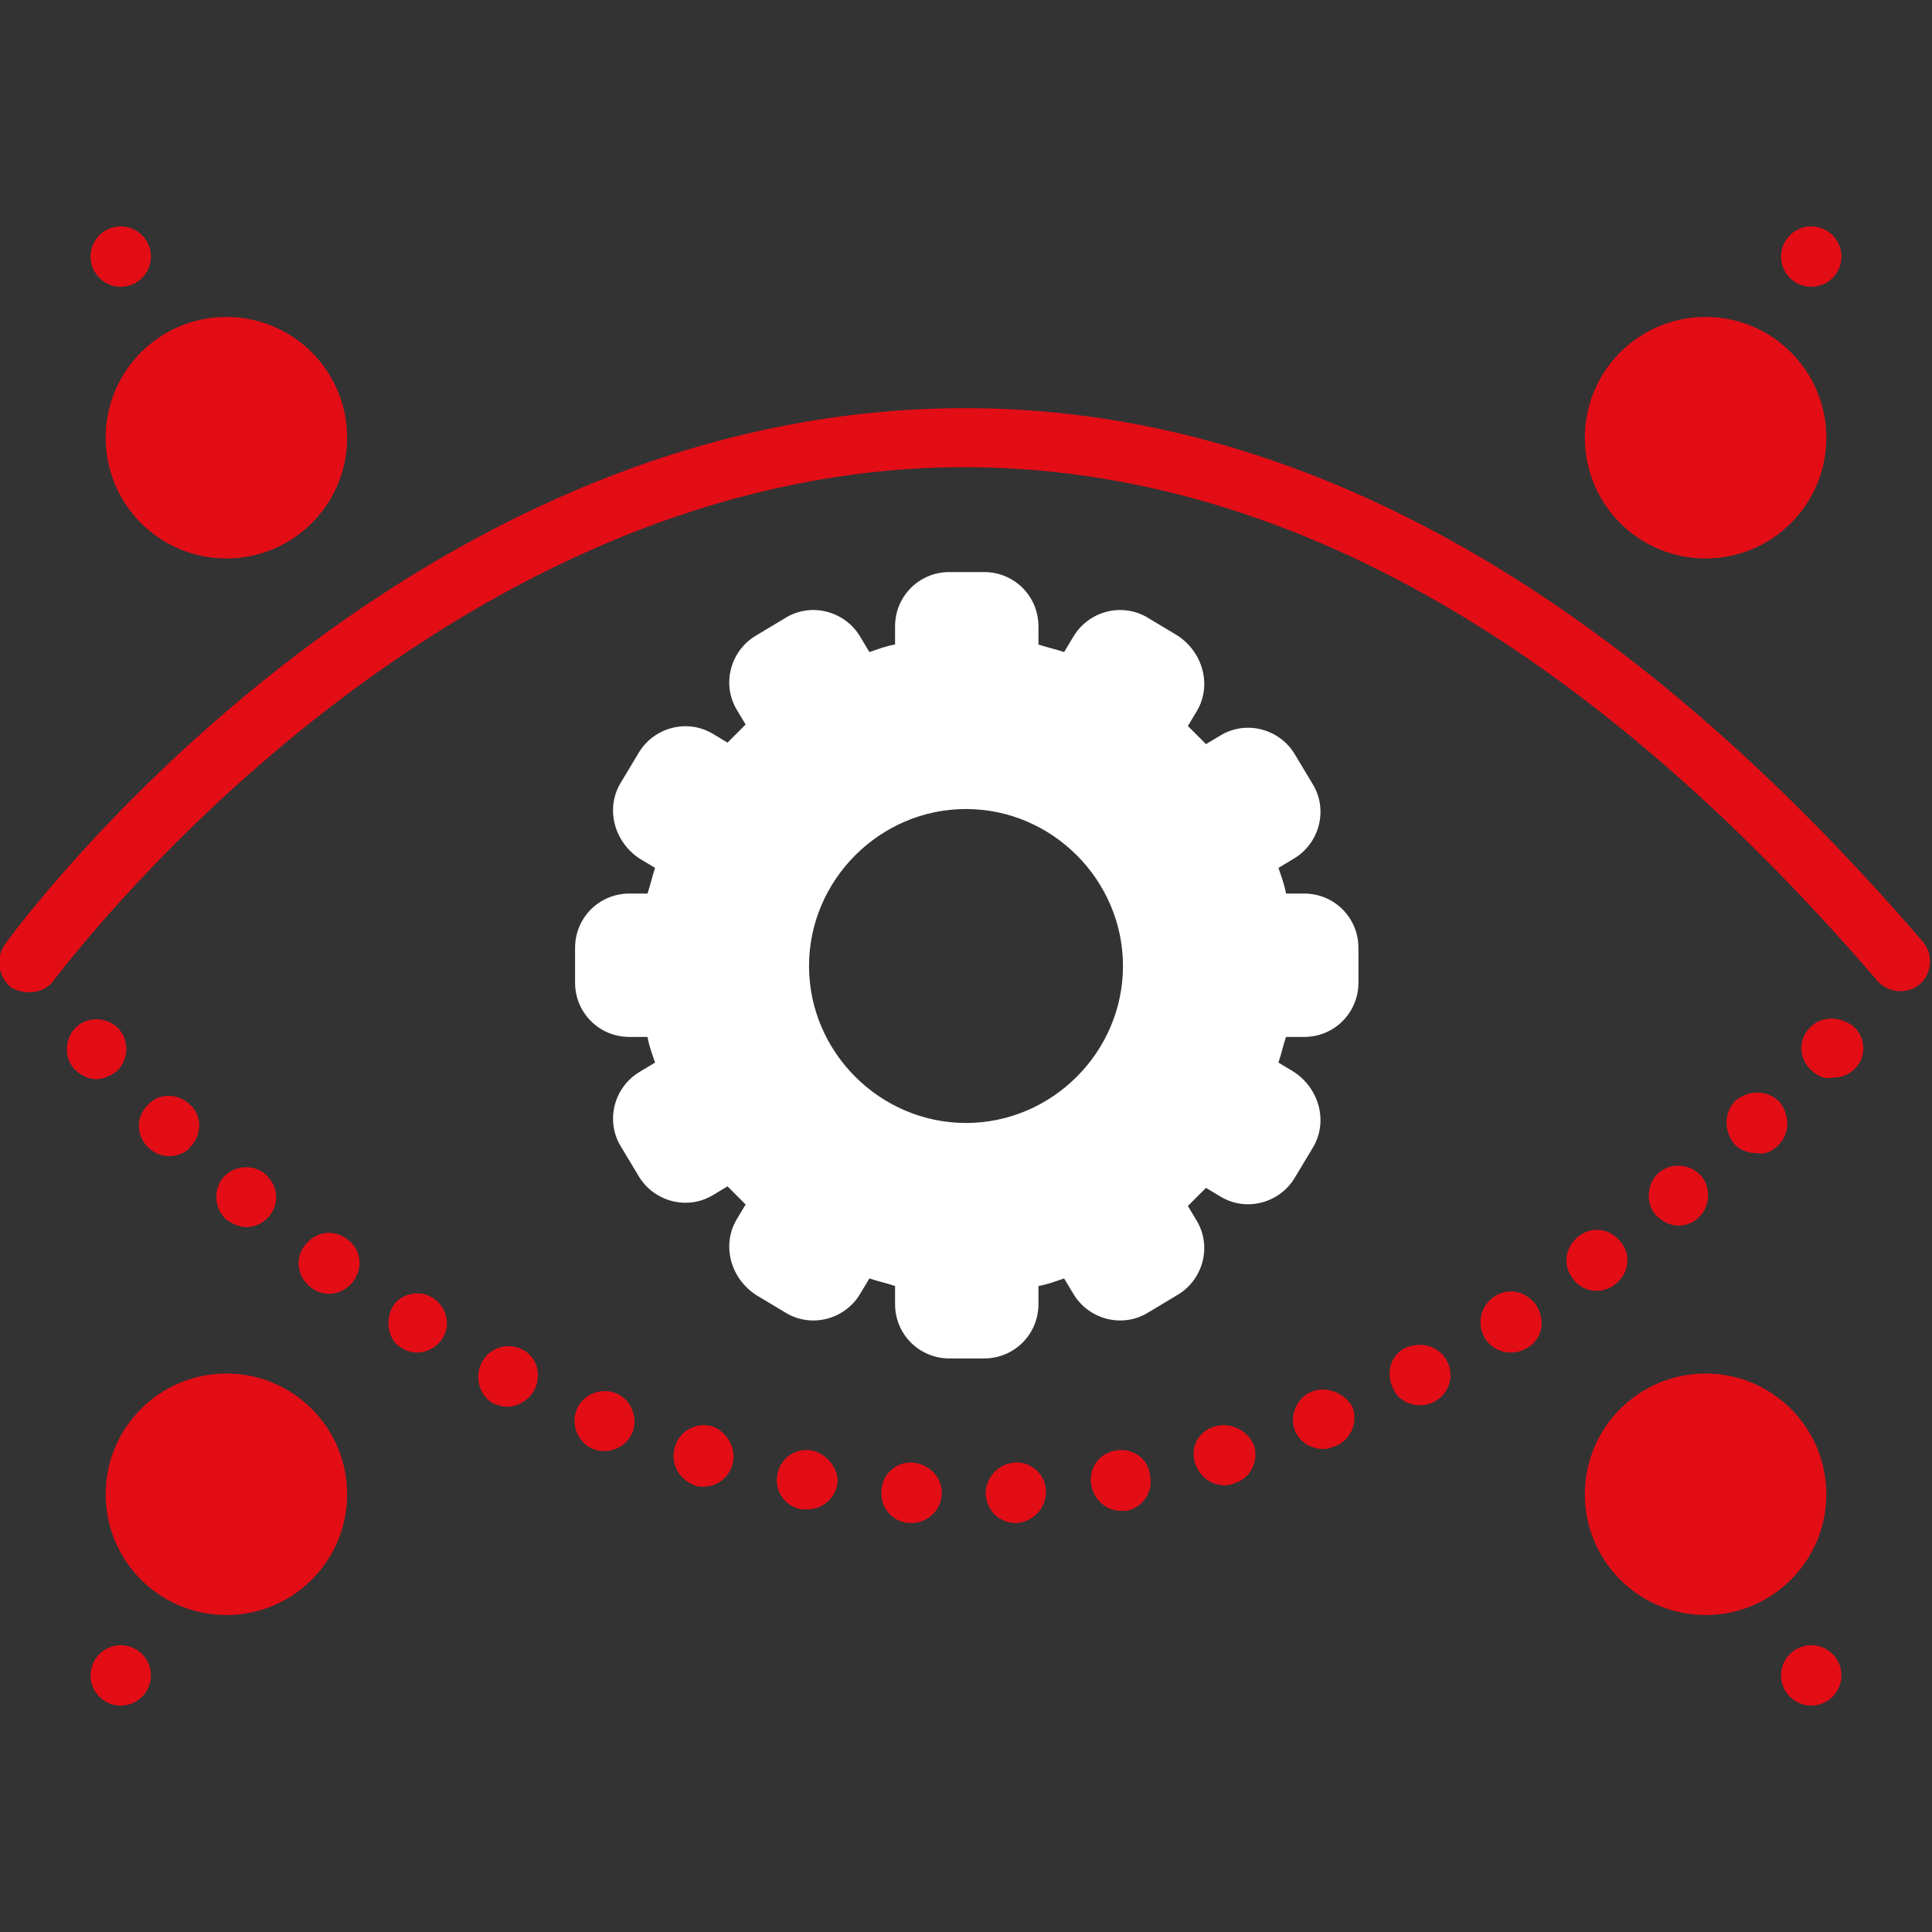
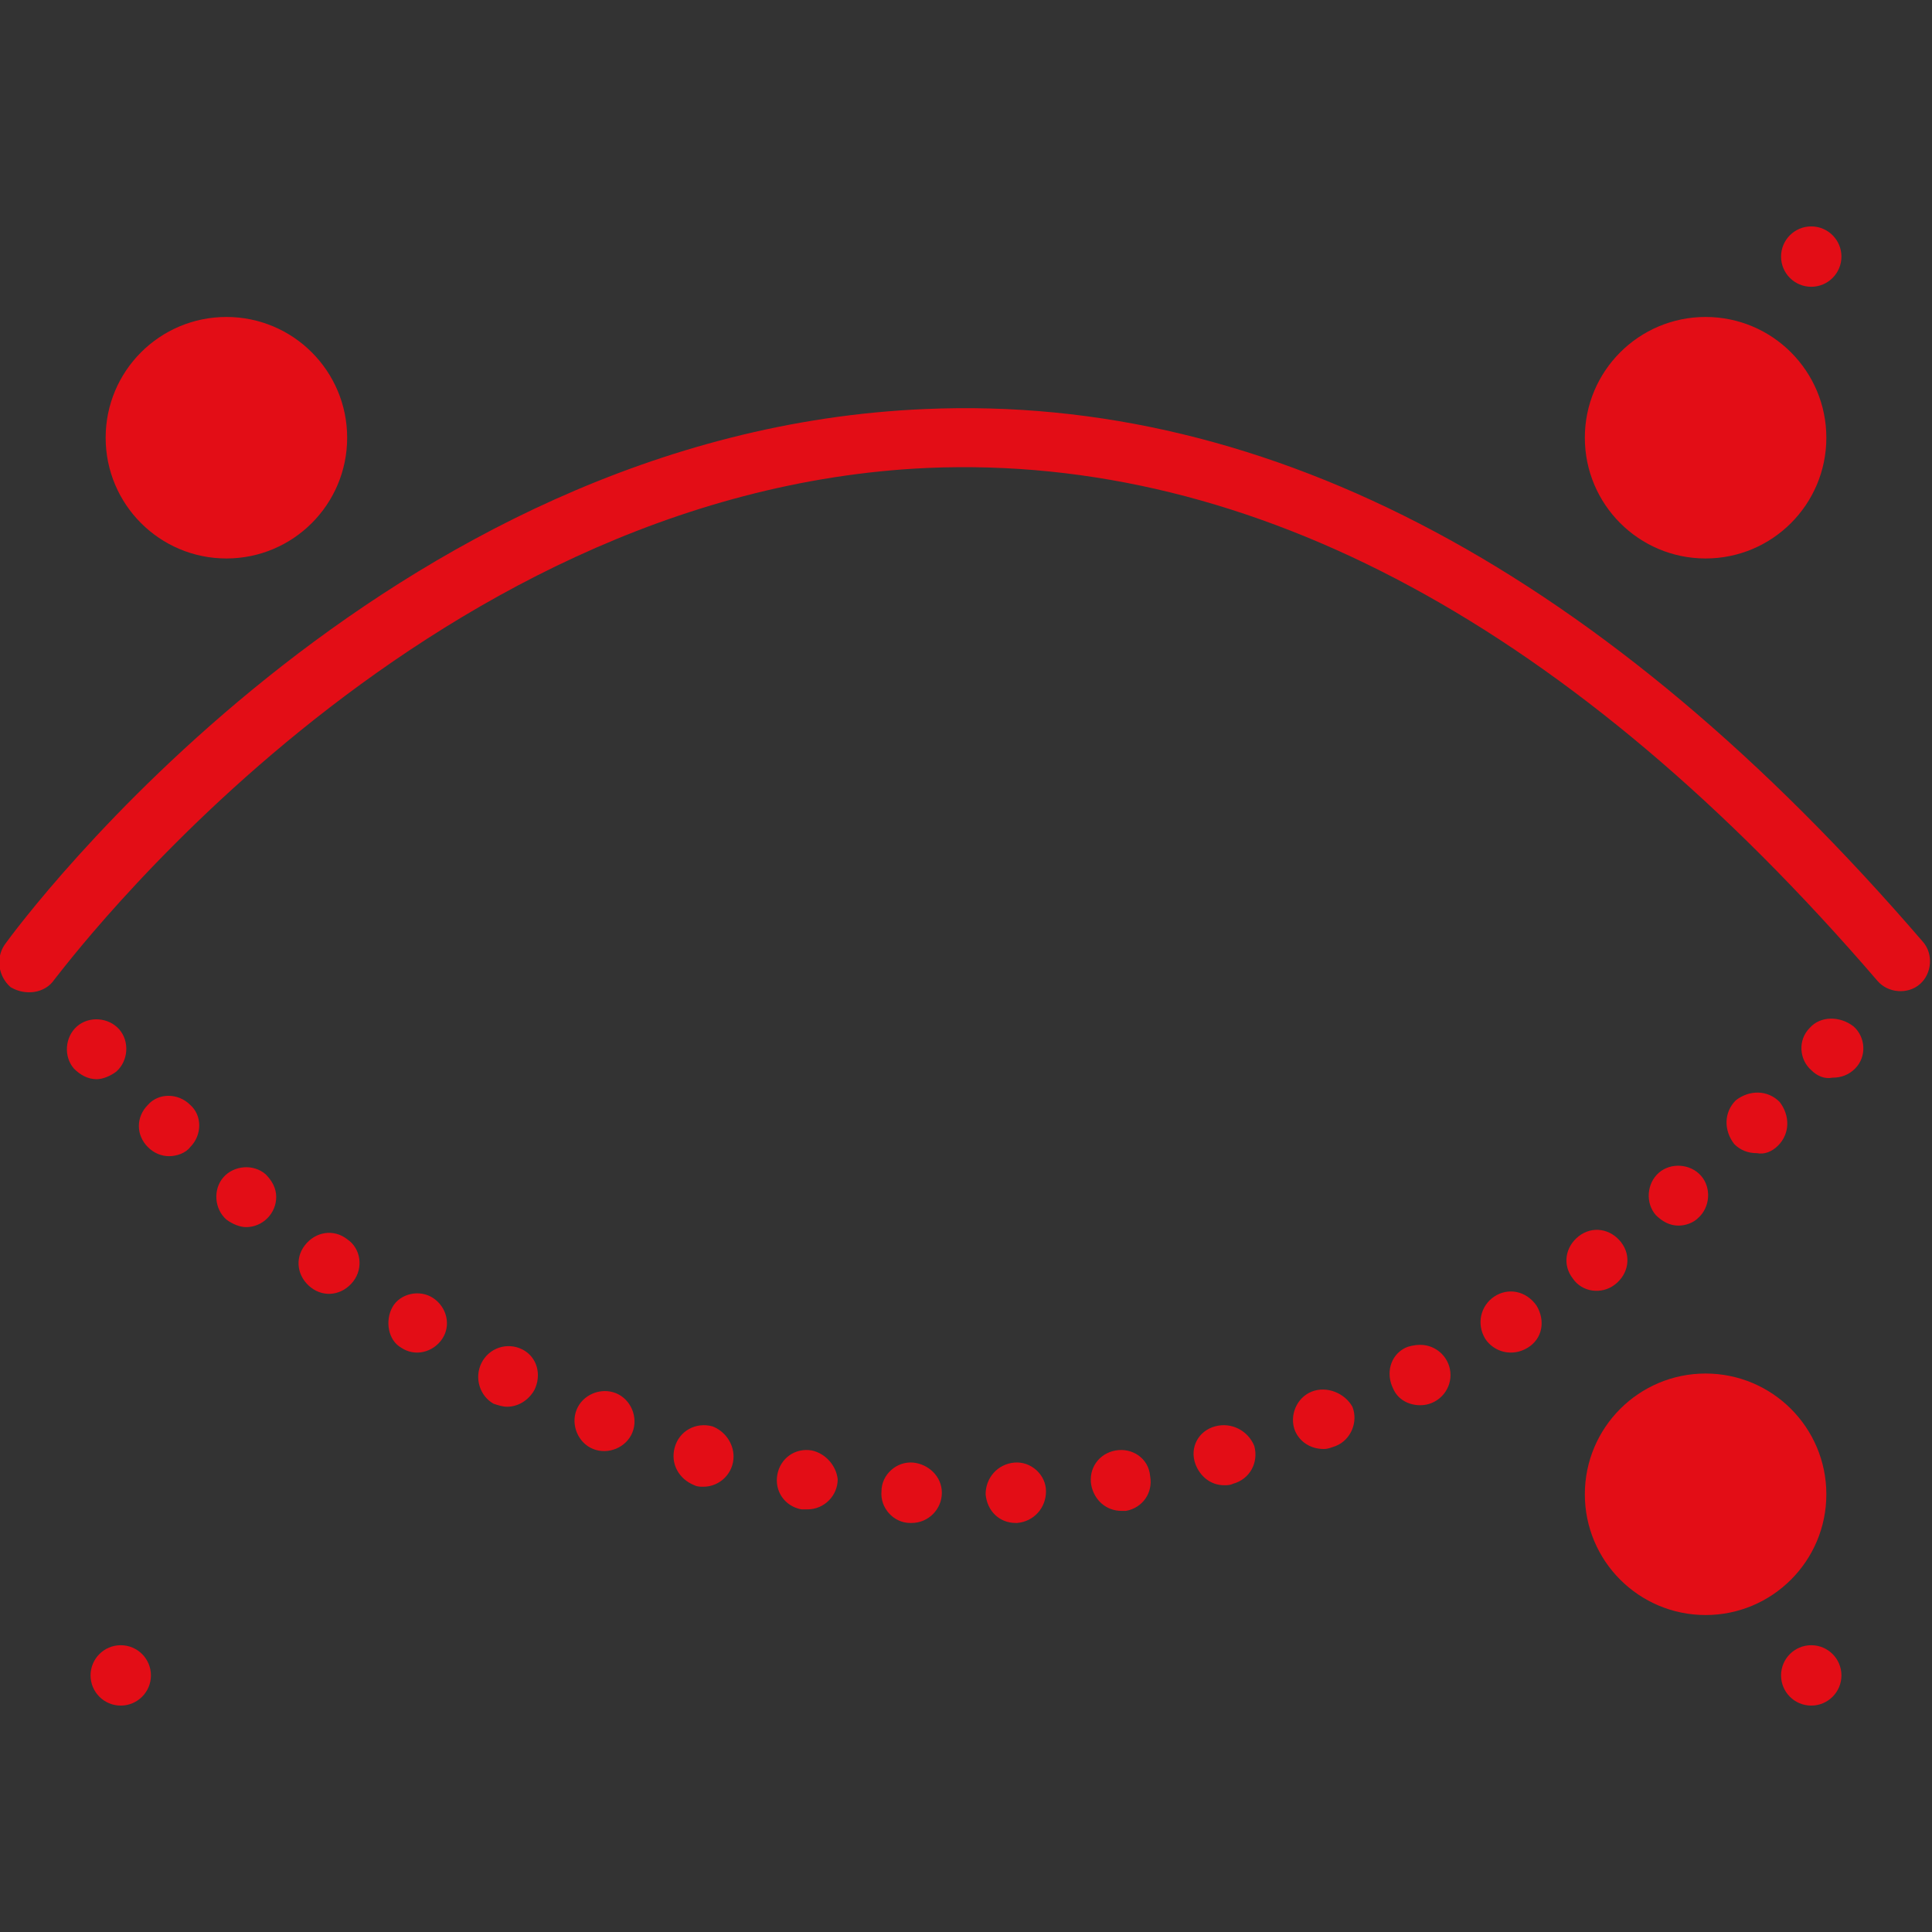
<svg xmlns="http://www.w3.org/2000/svg" version="1.1" id="Layer_1" x="0px" y="0px" width="128px" height="128px" viewBox="0 0 128 128" style="enable-background:new 0 0 128 128;" xml:space="preserve">
  <rect x="0" y="0" width="128" height="128" fill="#333333" stroke="none" />
  <style type="text/css">
	.st0{fill:#E30D16;}
	.st1{fill:#FFFFFF;}
</style>
  <circle class="st0" cx="113" cy="29" r="8" />
  <circle class="st0" cx="120" cy="17" r="2" />
  <circle class="st0" cx="15" cy="29" r="8" />
-   <circle class="st0" cx="8" cy="17" r="2" />
  <circle class="st0" cx="113" cy="99" r="8" />
  <circle class="st0" cx="120" cy="111" r="2" />
-   <circle class="st0" cx="15" cy="99" r="8" />
  <circle class="st0" cx="8" cy="111" r="2" />
  <path class="st0" d="M61.3,27.1c-35.9,1.5-60,34.1-61,35.5c-0.6,0.9-0.4,2.1,0.4,2.8C1.7,66,3,65.8,3.6,64.9  C3.9,64.6,27.5,32.5,61.5,31c21.5-0.9,42.7,10.5,62.9,34c0.7,0.8,2,0.9,2.8,0.2s0.9-2,0.2-2.8c0,0,0,0,0,0  C106.4,38,84.2,26.1,61.3,27.1z M34.6,89.4c-1-0.5-2.2-0.1-2.7,0.9c-0.5,1-0.1,2.2,0.8,2.7c0.3,0.1,0.6,0.2,0.9,0.2  c0.7,0,1.4-0.4,1.8-1.1C35.9,91.1,35.6,89.9,34.6,89.4z M40.8,92.3c-1-0.4-2.2,0.1-2.6,1.1c-0.4,1,0.1,2.2,1.1,2.6  c1,0.4,2.2-0.1,2.6-1.1C42.3,93.9,41.8,92.7,40.8,92.3C40.8,92.3,40.8,92.3,40.8,92.3z M28.7,86c-0.9-0.6-2.2-0.3-2.7,0.6  s-0.3,2.2,0.6,2.7c0.9,0.6,2.1,0.3,2.7-0.6C29.9,87.8,29.6,86.6,28.7,86C28.7,86,28.7,86,28.7,86z M16.3,81.3c1.1,0,2-0.9,2-2  c0-0.6-0.3-1.1-0.7-1.5c-0.8-0.7-2.1-0.6-2.8,0.2c-0.7,0.8-0.6,2.1,0.2,2.8C15.4,81.1,15.9,81.3,16.3,81.3z M7.7,71  c0.8-0.7,0.9-2,0.2-2.8c-0.7-0.8-2-0.9-2.8-0.2c-0.8,0.7-0.9,2-0.2,2.8c0.4,0.4,0.9,0.7,1.5,0.7C6.8,71.5,7.3,71.3,7.7,71z   M11.2,76.6c0.5,0,1.1-0.2,1.4-0.6c0.8-0.8,0.8-2.1,0-2.8c-0.8-0.8-2.1-0.8-2.8,0C9,74,9,75.2,9.8,76C10.2,76.4,10.7,76.6,11.2,76.6  z M23,82.1c-0.9-0.7-2.1-0.5-2.8,0.4c-0.7,0.9-0.5,2.1,0.4,2.8c0,0,0,0,0,0h0c0.9,0.7,2.1,0.5,2.8-0.4C24.1,84,23.9,82.7,23,82.1z   M93.1,89.3c-1,0.5-1.3,1.7-0.8,2.7c0.3,0.7,1,1.1,1.8,1.1c1.1,0,2-0.9,2-2c0-1.1-0.9-2-2-2C93.7,89.1,93.3,89.2,93.1,89.3z   M112.5,80.7c0.8-0.7,0.9-2,0.2-2.8c-0.7-0.8-2-0.9-2.8-0.2s-0.9,2-0.2,2.8c0.4,0.4,0.9,0.7,1.5,0.7C111.7,81.2,112.2,81,112.5,80.7  z M99,85.9c-0.9,0.6-1.2,1.8-0.6,2.8c0.6,0.9,1.8,1.2,2.8,0.6s1.2-1.8,0.6-2.8c0,0,0,0,0,0C101.1,85.5,99.9,85.3,99,85.9z M107,85.1  c0.9-0.7,1.1-1.9,0.4-2.8s-1.9-1.1-2.8-0.4s-1.1,1.9-0.4,2.8l0,0C104.8,85.6,106.1,85.8,107,85.1C107,85.1,107,85.1,107,85.1z   M117.8,75.9c0.8-0.8,0.8-2,0.1-2.9c-0.8-0.8-2-0.8-2.9-0.1c-0.8,0.8-0.8,2-0.1,2.9c0.4,0.4,0.9,0.6,1.5,0.6  C116.9,76.5,117.4,76.3,117.8,75.9z M119.9,68.1c-0.8,0.8-0.7,2.1,0.1,2.8c0.4,0.4,0.9,0.6,1.4,0.5c0.6,0,1.1-0.2,1.5-0.6  c0.8-0.8,0.7-2.1-0.1-2.8C121.9,67.3,120.6,67.3,119.9,68.1C119.9,68.1,119.9,68.1,119.9,68.1L119.9,68.1z M60.5,96.9  c-1.1-0.1-2.1,0.8-2.1,1.9c-0.1,1.1,0.8,2.1,1.9,2.1c0,0,0,0,0,0h0.1c1.1,0,2-0.9,2-2C62.4,97.8,61.5,97,60.5,96.9L60.5,96.9z   M47.2,94.5c-1.1-0.3-2.2,0.3-2.5,1.4S45,98,46,98.4c0.2,0.1,0.4,0.1,0.6,0.1c1.1,0,2-0.9,2-2C48.6,95.6,48,94.8,47.2,94.5  L47.2,94.5z M53.8,96.1c-1.1-0.2-2.1,0.5-2.3,1.6c-0.2,1.1,0.5,2.1,1.6,2.3c0,0,0,0,0,0c0.1,0,0.2,0,0.4,0c1.1,0,2-0.9,2-2  C55.4,97.1,54.7,96.3,53.8,96.1z M73.9,96.1c-1.1,0.2-1.8,1.2-1.6,2.3c0.2,1,1,1.7,2,1.7c0.1,0,0.2,0,0.3,0c1.1-0.2,1.8-1.2,1.6-2.3  C76.1,96.6,75,95.9,73.9,96.1z M67.2,96.9c-1.1,0.1-1.9,1-1.9,2.1c0.1,1.1,0.9,1.9,2,1.9c0,0,0.1,0,0.1,0c1.1-0.1,1.9-1,1.9-2.1  C69.3,97.7,68.3,96.8,67.2,96.9C67.2,96.9,67.2,96.9,67.2,96.9z M86.9,92.2c-1,0.4-1.5,1.6-1.1,2.6c0.3,0.7,1,1.2,1.9,1.2  c0.3,0,0.5-0.1,0.8-0.2c1-0.4,1.5-1.6,1.1-2.6C89.1,92.3,87.9,91.8,86.9,92.2z M80.5,94.5c-1.1,0.3-1.7,1.4-1.3,2.5  c0.3,0.8,1,1.4,1.9,1.4c0.2,0,0.4,0,0.6-0.1c1.1-0.3,1.7-1.4,1.4-2.5C82.7,94.8,81.6,94.2,80.5,94.5C80.5,94.5,80.5,94.5,80.5,94.5z  " />
-   <path class="st1" d="M86.4,59.2h-1.2c-0.1-0.6-0.3-1.1-0.5-1.7l1-0.6c1.7-1,2.3-3.2,1.3-4.9l-1.2-2c-1-1.7-3.2-2.3-4.9-1.3  c0,0,0,0,0,0l-1,0.6c-0.4-0.4-0.8-0.8-1.2-1.2l0.6-1c1-1.7,0.4-3.9-1.3-5l-2-1.2c-1.7-1-3.9-0.4-4.9,1.3c0,0,0,0,0,0l-0.6,1  c-0.6-0.2-1.1-0.3-1.7-0.5v-1.2c0-2-1.6-3.6-3.6-3.6h-2.3c-2,0-3.6,1.6-3.6,3.6v1.2c-0.6,0.1-1.1,0.3-1.7,0.5l-0.6-1  c-1-1.7-3.2-2.3-4.9-1.3c0,0,0,0,0,0l-2,1.2c-1.7,1-2.3,3.2-1.3,4.9l0.6,1c-0.4,0.4-0.8,0.8-1.2,1.2l-1-0.6c-1.7-1-3.9-0.4-4.9,1.3  c0,0,0,0,0,0l-1.2,2c-1,1.7-0.4,3.9,1.3,5l1,0.6c-0.2,0.6-0.3,1.1-0.5,1.7h-1.2c-2,0-3.6,1.6-3.6,3.6v2.3c0,2,1.6,3.6,3.6,3.6h1.2  c0.1,0.6,0.3,1.1,0.5,1.7l-1,0.6c-1.7,1-2.3,3.2-1.3,4.9l1.2,2c1,1.7,3.2,2.3,4.9,1.3c0,0,0,0,0,0l1-0.6c0.4,0.4,0.8,0.8,1.2,1.2  l-0.6,1c-1,1.7-0.4,3.9,1.3,5l2,1.2c1.7,1,3.9,0.4,4.9-1.3c0,0,0,0,0,0l0.6-1c0.6,0.2,1.1,0.3,1.7,0.5v1.2c0,2,1.6,3.6,3.6,3.6h2.3  c2,0,3.6-1.6,3.6-3.6v-1.2c0.6-0.1,1.1-0.3,1.7-0.5l0.6,1c1,1.7,3.2,2.3,4.9,1.3c0,0,0,0,0,0l2-1.2c1.7-1,2.3-3.2,1.3-4.9l-0.6-1  c0.4-0.4,0.8-0.8,1.2-1.2l1,0.6c1.7,1,3.9,0.4,4.9-1.3c0,0,0,0,0,0l1.2-2c1-1.7,0.4-3.9-1.3-5l-1-0.6c0.2-0.6,0.3-1.1,0.5-1.7h1.2  c2,0,3.6-1.6,3.6-3.6v-2.3C90,60.8,88.4,59.2,86.4,59.2z M64,74.4c-5.7,0-10.4-4.7-10.4-10.4S58.3,53.6,64,53.6S74.4,58.3,74.4,64  C74.4,69.7,69.7,74.4,64,74.4z" />
</svg>